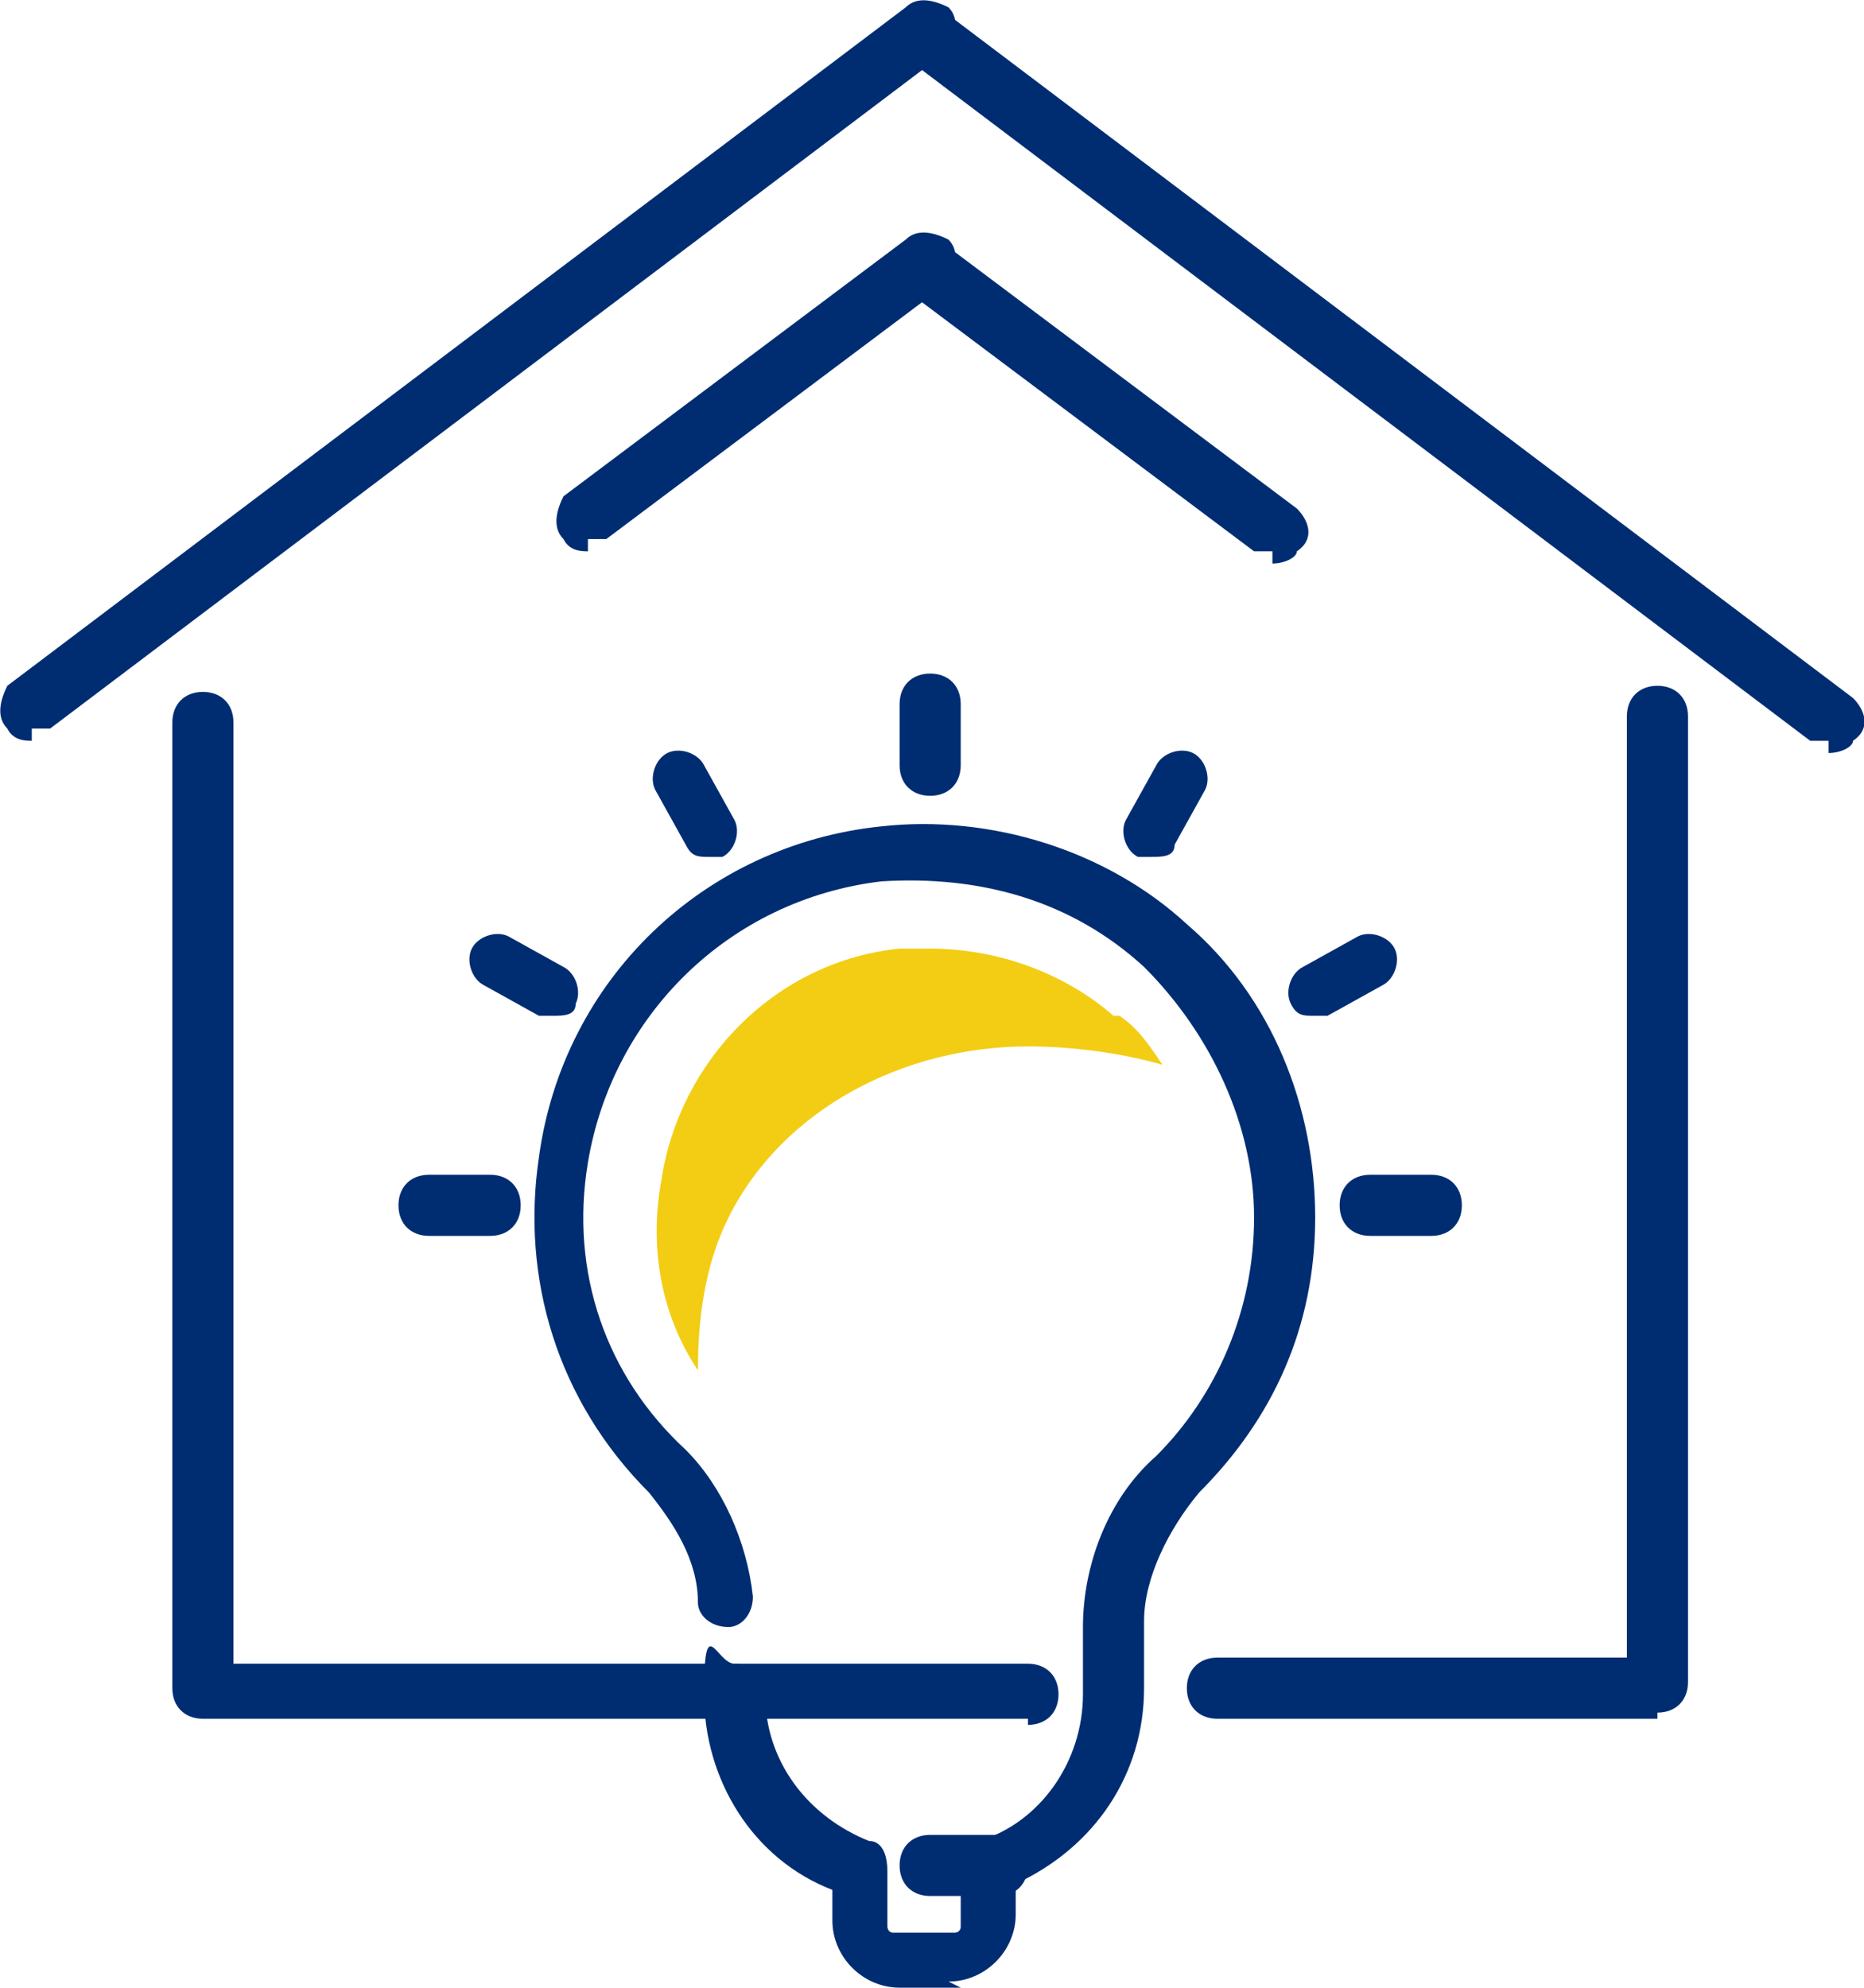
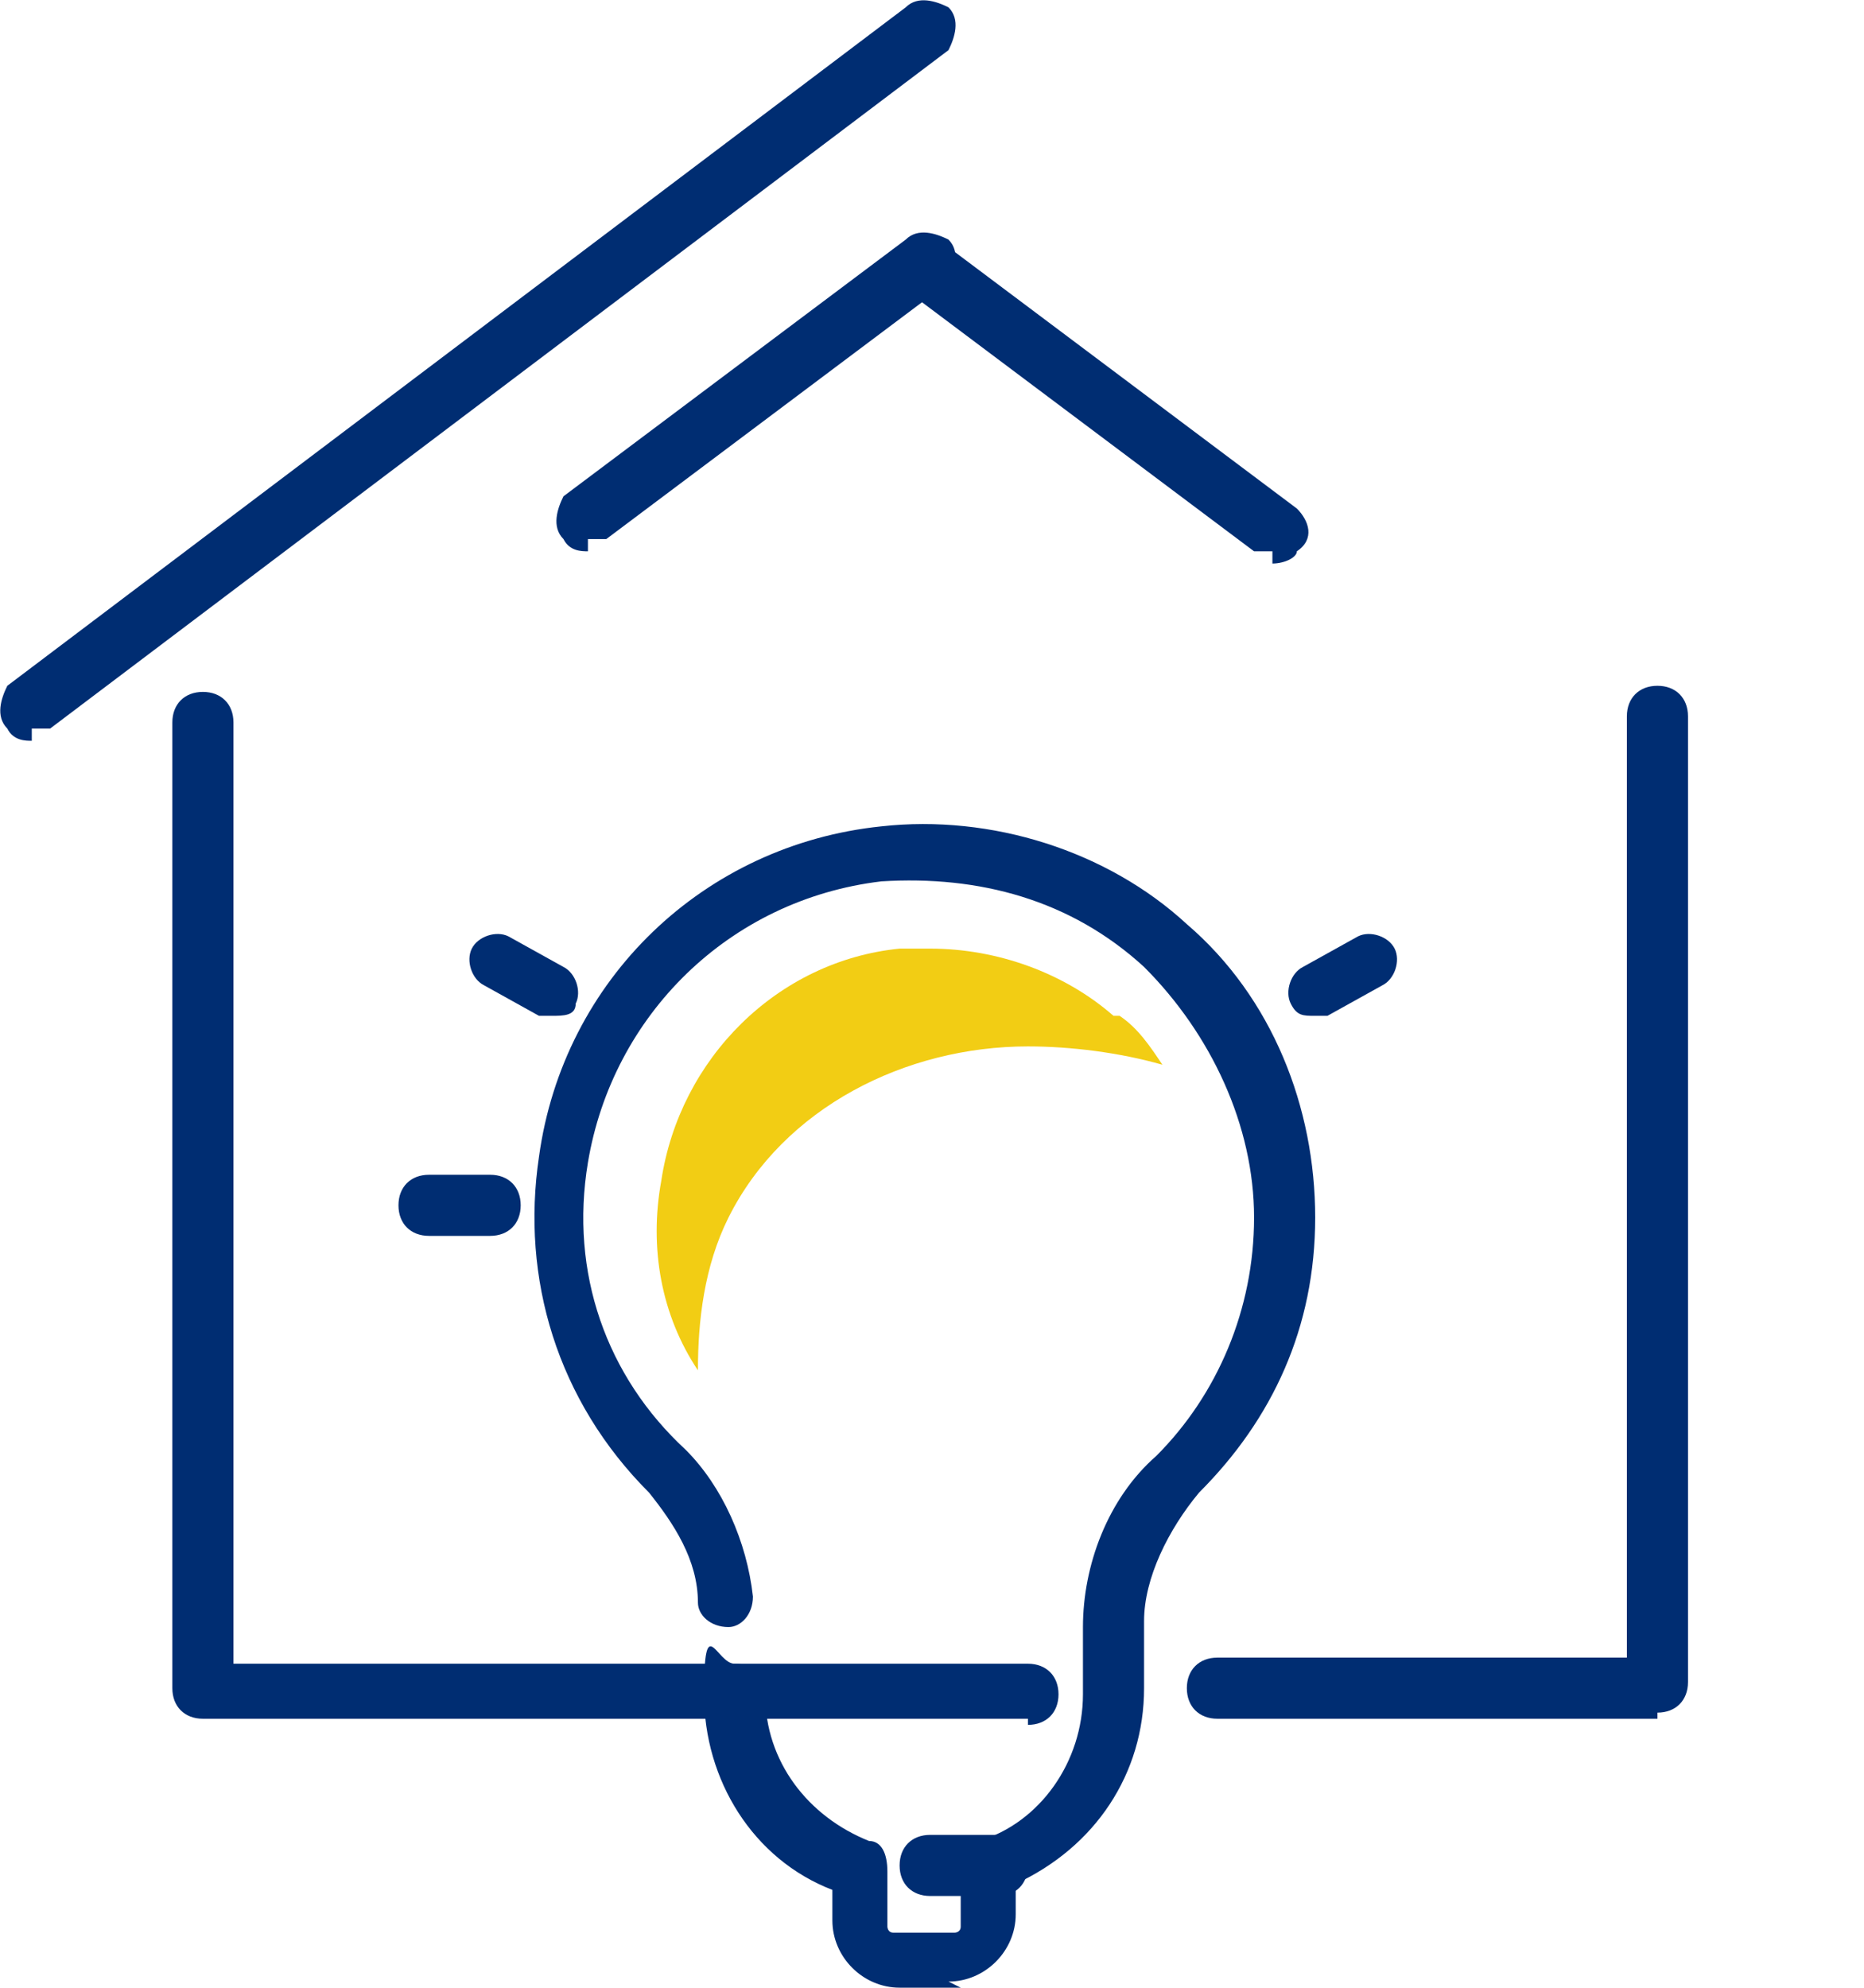
<svg xmlns="http://www.w3.org/2000/svg" id="Laag_2" viewBox="0 0 30.5 32.52">
  <defs>
    <style>
      .cls-1 {
        fill: #f2cd14;
      }

      .cls-2 {
        fill: #002d72;
      }
    </style>
  </defs>
  <g id="Icon_Set">
    <g>
      <path class="cls-2" d="M.52,12.12c-.1,0-.3,0-.4-.2-.2-.2-.1-.5,0-.7L14.82.12c.2-.2.5-.1.7,0,.2.2.1.5,0,.7L.82,11.92h-.3v.2Z" />
      <path class="cls-2" d="M16.82,28.12H3.32c-.3,0-.5-.2-.5-.5v-15.8c0-.3.2-.5.5-.5s.5.2.5.5v15.4h13c.3,0,.5.2.5.5s-.2.5-.5.5v-.1Z" />
      <path class="cls-2" d="M9.62,9.02c-.1,0-.3,0-.4-.2-.2-.2-.1-.5,0-.7l5.6-4.2c.2-.2.5-.1.7,0,.2.2.1.5,0,.7l-5.6,4.2h-.3v.2Z" />
-       <path class="cls-2" d="M29.92,12.12h-.3L14.92,1.02c-.2-.2-.3-.5,0-.7.2-.2.5-.3.7,0l14.7,11.1c.2.2.3.5,0,.7,0,.1-.2.2-.4.2v-.2Z" />
      <path class="cls-2" d="M27.12,28.12h-7.2c-.3,0-.5-.2-.5-.5s.2-.5.5-.5h6.7v-15.4c0-.3.2-.5.5-.5s.5.2.5.5v15.8c0,.3-.2.5-.5.5v.1Z" />
      <path class="cls-2" d="M20.82,9.02h-.3l-5.6-4.2c-.2-.2-.3-.5,0-.7.2-.2.5-.3.7,0l5.6,4.2c.2.2.3.5,0,.7,0,.1-.2.2-.4.2v-.2Z" />
      <path class="cls-2" d="M15.72,32.52h-1c-.6,0-1.1-.5-1.1-1.1v-.5c-1.3-.5-2.1-1.8-2.1-3.2s.2-.5.5-.5.5.2.5.5c0,1.1.7,2,1.7,2.4.2,0,.3.2.3.5v.9s0,.1.1.1h1s.1,0,.1-.1v-.9c0-.2.1-.4.3-.5,1-.3,1.7-1.3,1.7-2.4v-1.1c0-1,.4-2.1,1.2-2.8,1-1,1.6-2.4,1.6-3.9s-.7-3-1.8-4.1c-1.2-1.1-2.7-1.5-4.3-1.4-2.5.3-4.4,2.2-4.8,4.6-.3,1.8.3,3.5,1.6,4.7.6.6,1,1.5,1.1,2.4,0,.3-.2.5-.4.5-.3,0-.5-.2-.5-.4,0-.7-.4-1.3-.8-1.8-1.5-1.5-2.1-3.5-1.8-5.5.4-2.9,2.7-5.1,5.6-5.4,1.8-.2,3.7.4,5,1.6,1.4,1.2,2.1,3,2.1,4.8s-.7,3.3-1.9,4.5c-.5.6-.9,1.4-.9,2.1v1.1c0,1.4-.8,2.6-2.1,3.2v.5c0,.6-.5,1.1-1.1,1.1l.2.1Z" />
      <path class="cls-2" d="M16.32,31.02h-1.1c-.3,0-.5-.2-.5-.5s.2-.5.5-.5h1.1c.3,0,.5.2.5.5s-.2.5-.5.5Z" />
-       <path class="cls-2" d="M15.22,13.02c-.3,0-.5-.2-.5-.5v-1c0-.3.2-.5.5-.5s.5.2.5.5v1c0,.3-.2.5-.5.5Z" />
-       <path class="cls-2" d="M11.62,14.02c-.2,0-.3,0-.4-.2l-.5-.9c-.1-.2,0-.5.2-.6s.5,0,.6.2l.5.9c.1.2,0,.5-.2.6h-.2Z" />
      <path class="cls-2" d="M9.02,16.62h-.2l-.9-.5c-.2-.1-.3-.4-.2-.6.1-.2.4-.3.6-.2l.9.5c.2.1.3.4.2.6,0,.2-.2.2-.4.2Z" />
      <path class="cls-2" d="M8.02,20.22h-1c-.3,0-.5-.2-.5-.5s.2-.5.5-.5h1c.3,0,.5.2.5.5s-.2.5-.5.5Z" />
-       <path class="cls-2" d="M23.42,20.22h-1c-.3,0-.5-.2-.5-.5s.2-.5.5-.5h1c.3,0,.5.2.5.5s-.2.5-.5.5Z" />
      <path class="cls-2" d="M21.52,16.62c-.2,0-.3,0-.4-.2s0-.5.2-.6l.9-.5c.2-.1.5,0,.6.2s0,.5-.2.6l-.9.5h-.2Z" />
-       <path class="cls-2" d="M18.82,14.02h-.2c-.2-.1-.3-.4-.2-.6l.5-.9c.1-.2.4-.3.6-.2s.3.4.2.6l-.5.9c0,.2-.2.2-.4.2Z" />
      <path class="cls-1" d="M18.22,16.62c-.8-.7-1.9-1.1-3-1.1s-.4,0-.5,0c-2,.2-3.6,1.8-3.9,3.8-.2,1.1,0,2.2.6,3.1,0-.8.1-1.7.5-2.5.9-1.8,2.9-2.8,4.9-2.8.7,0,1.5.1,2.2.3-.2-.3-.4-.6-.7-.8h-.1Z" />
    </g>
  </g>
</svg>